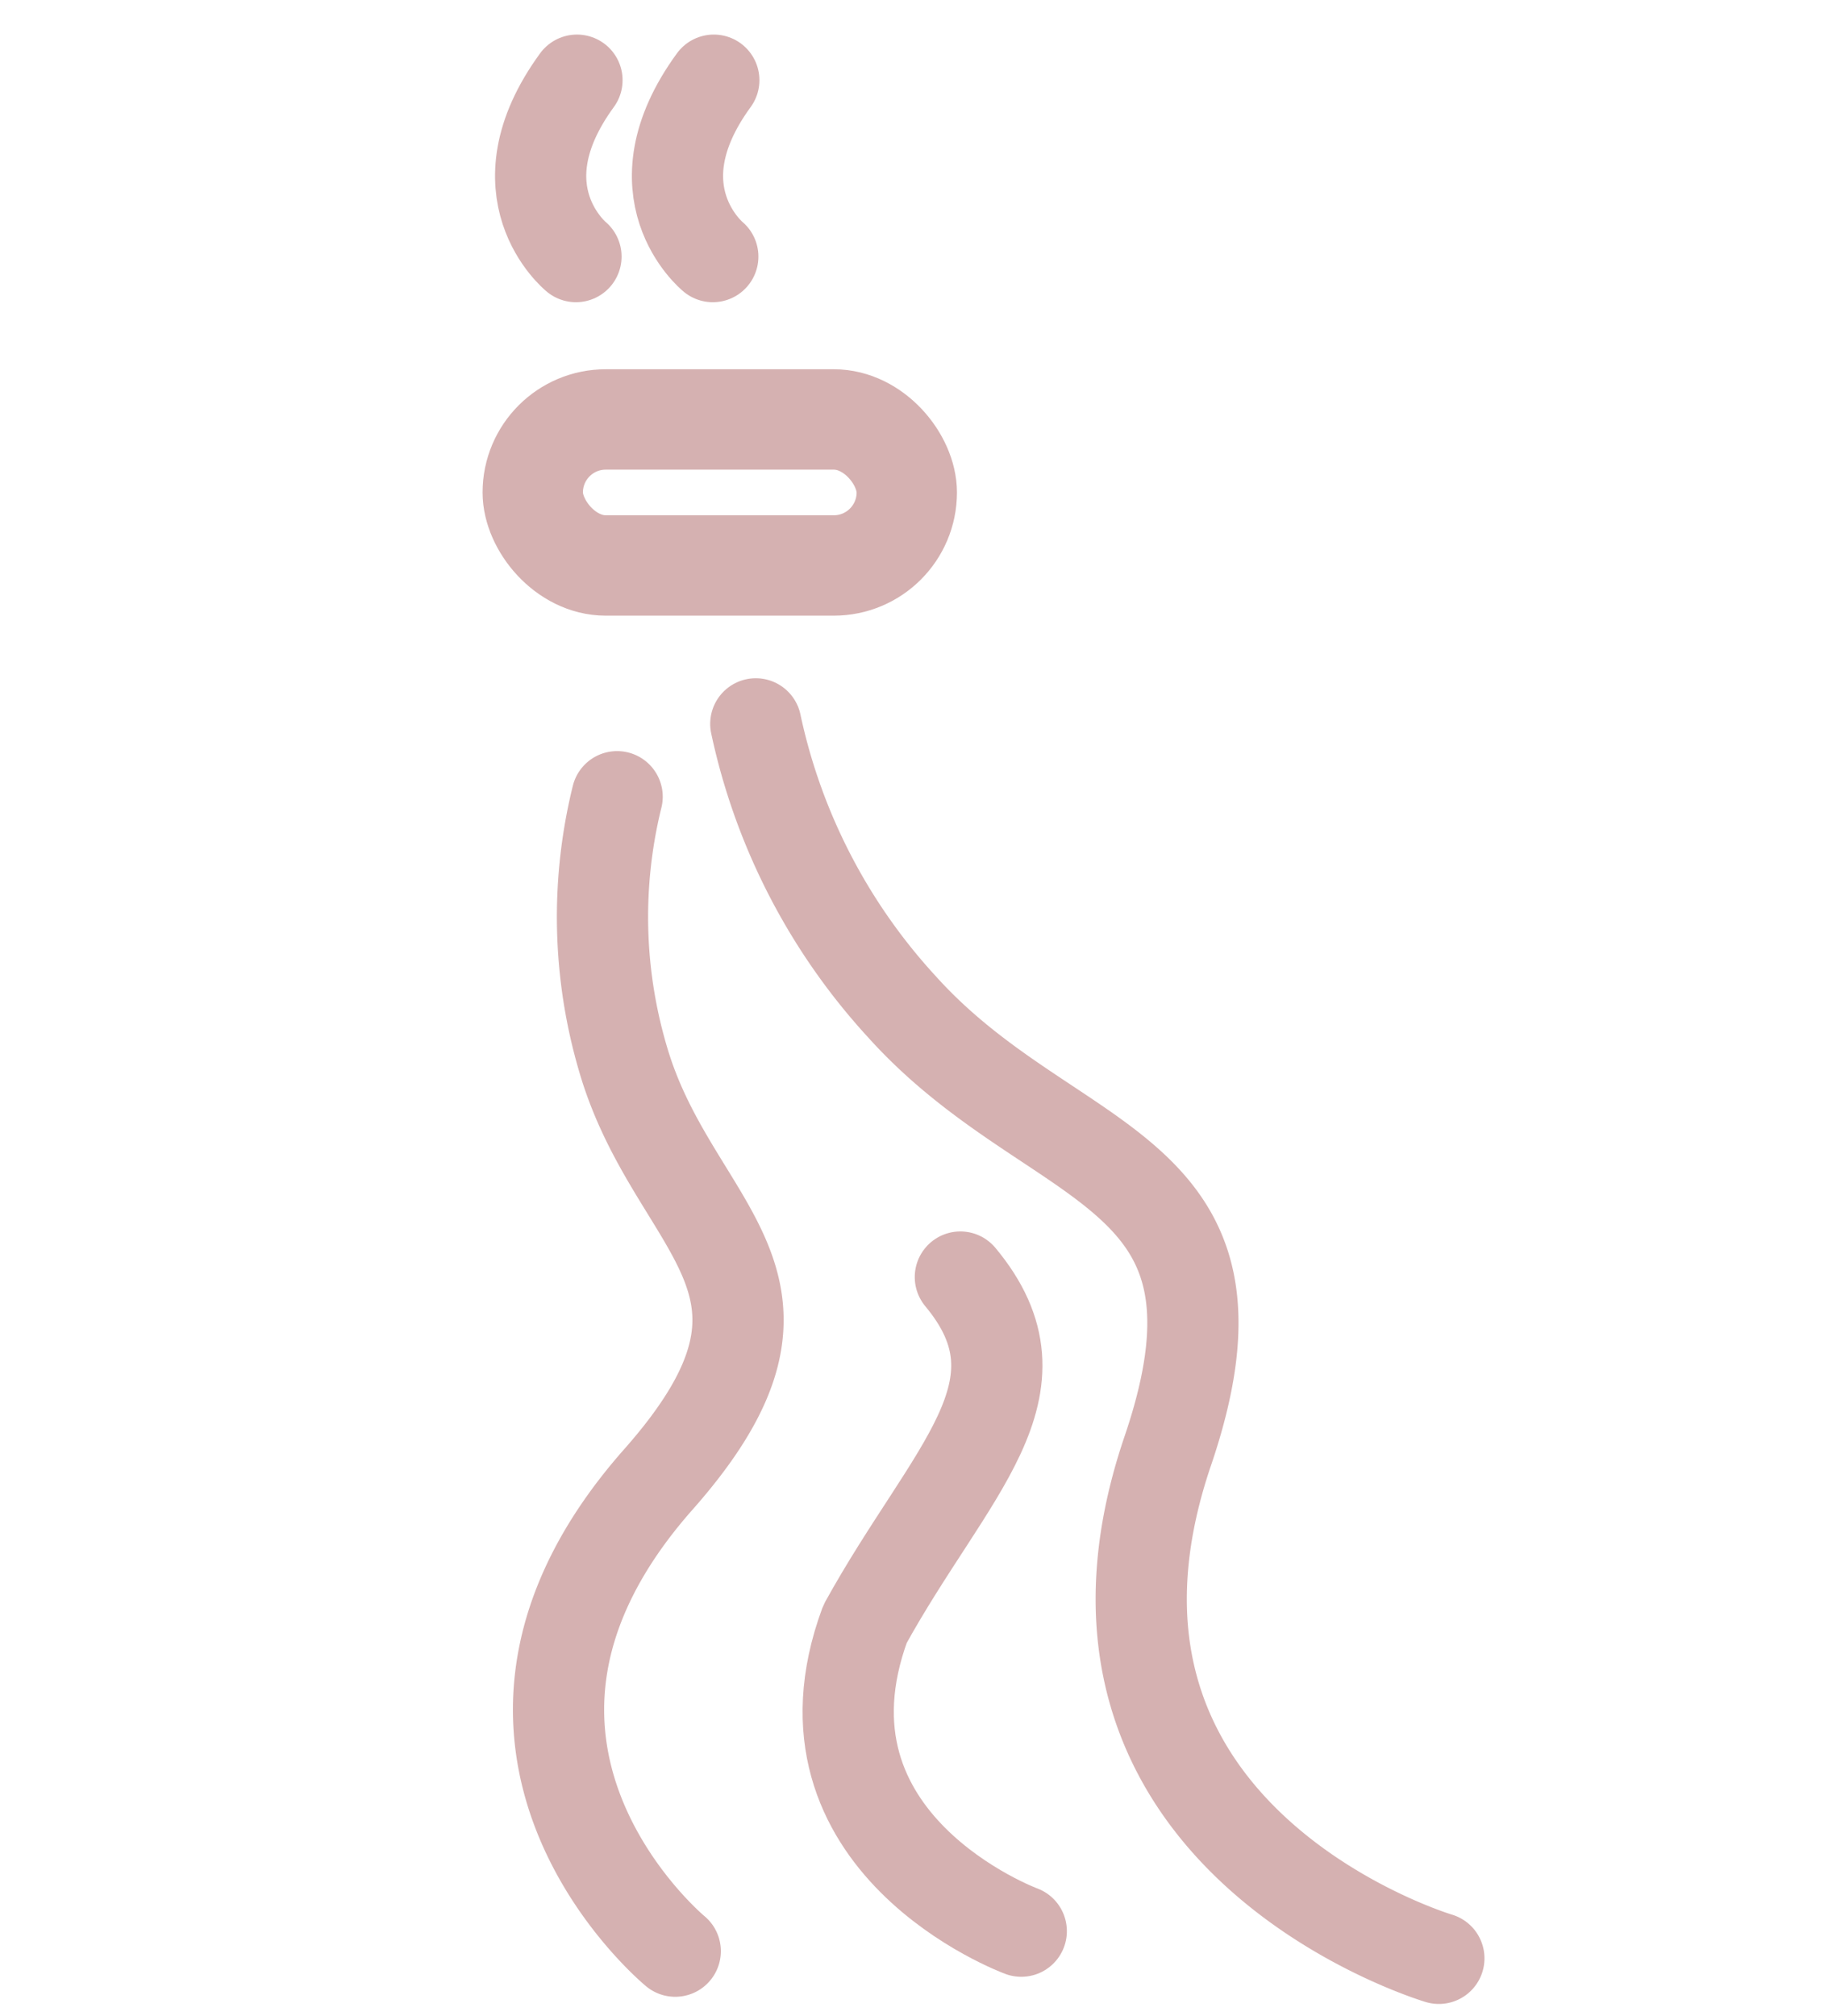
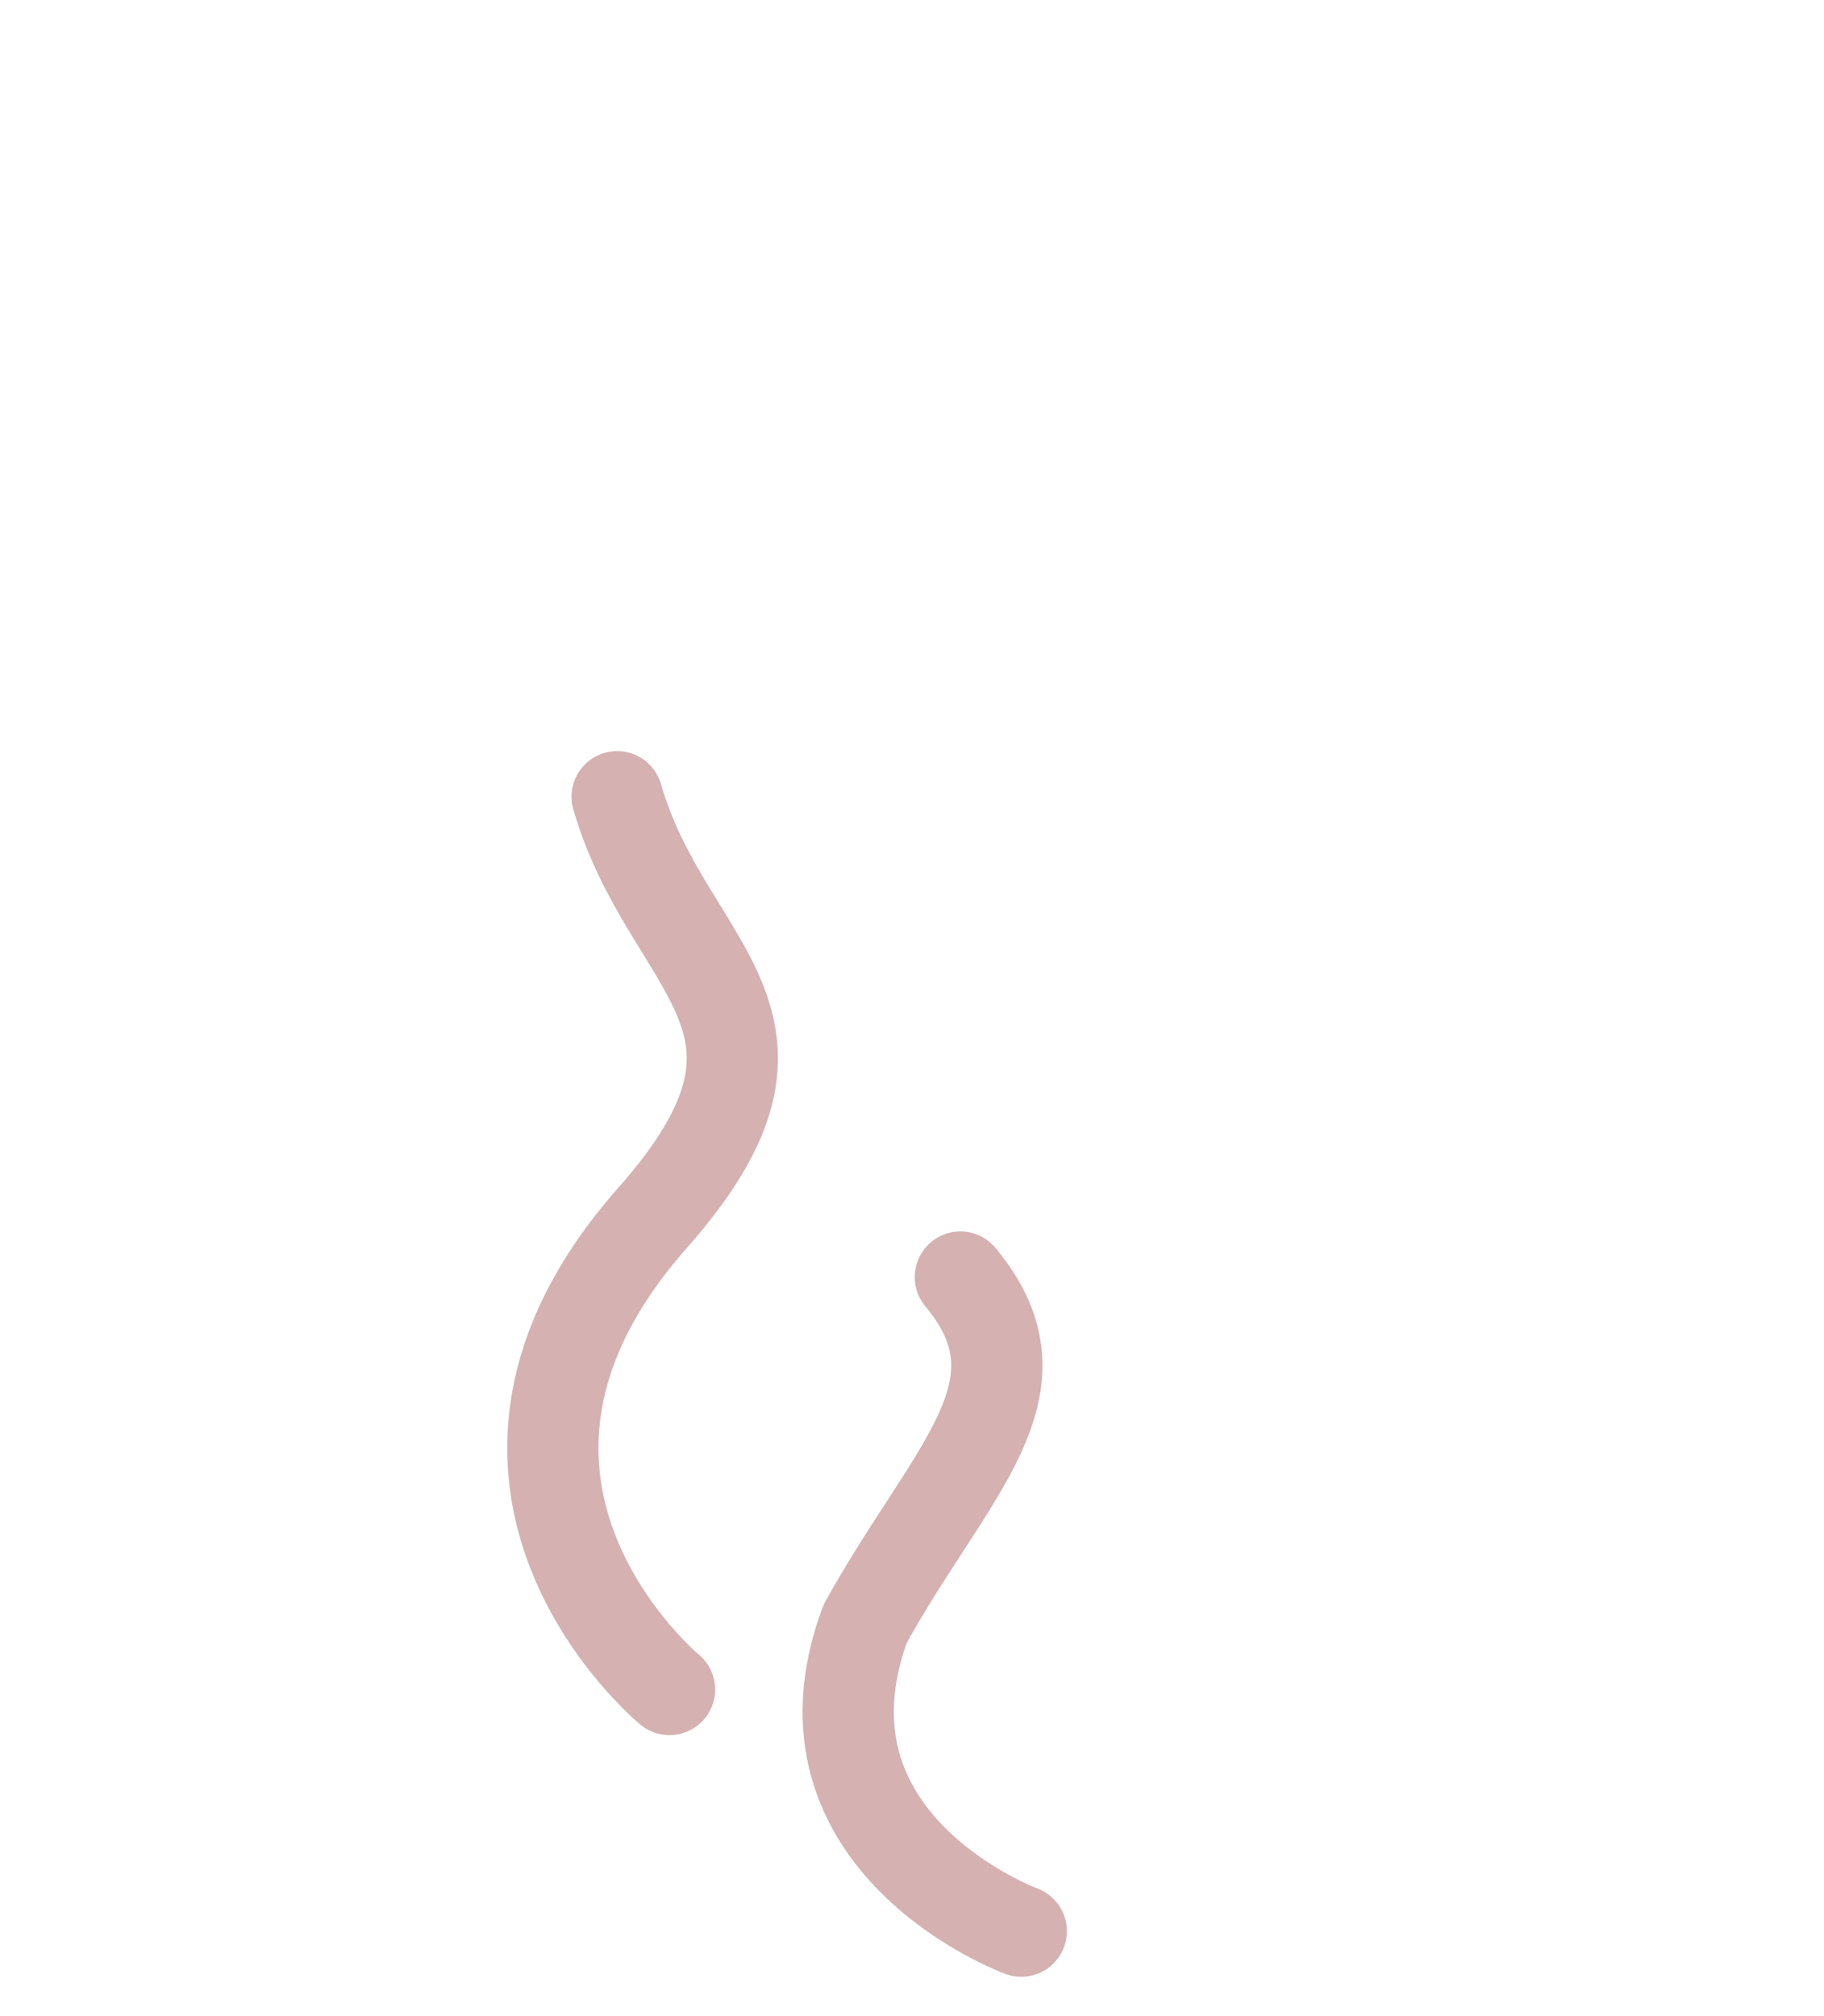
<svg xmlns="http://www.w3.org/2000/svg" width="39.989" height="44.184" viewBox="0 0 39.989 44.184">
  <g transform="translate(-166.22 -1750.708)">
-     <path d="M1663.93,1740.39a10.987,10.987,0,0,0,3.706,4.377c3.256,2.27,6.663.9,6.412,6.682-.335,7.737,6.793,7.8,6.793,7.8" transform="translate(-18.104 -631.514) rotate(39)" fill="none" stroke="#d5b1b1" stroke-linecap="round" stroke-linejoin="bevel" stroke-width="2" />
+     <path d="M1663.93,1740.39c3.256,2.27,6.663.9,6.412,6.682-.335,7.737,6.793,7.8,6.793,7.8" transform="translate(-18.104 -631.514) rotate(39)" fill="none" stroke="#d5b1b1" stroke-linecap="round" stroke-linejoin="bevel" stroke-width="2" />
    <path d="M1668.51,1743.53c2.685,1.69,1.088,4.1.362,7.876-.2,5.132,5.337,5.344,5.337,5.344" transform="translate(-860.792 -395.099) rotate(18)" fill="none" stroke="#d5b1b1" stroke-linecap="round" stroke-linejoin="bevel" stroke-width="2" />
-     <path d="M1663.77,1740.39c-1.037,2.833,1.046,3.722,1.046,3.722" transform="matrix(0.961, 0.276, -0.276, 0.961, -939.666, -379.25)" fill="none" stroke="#d5b1b1" stroke-linecap="round" stroke-linejoin="bevel" stroke-width="2" />
-     <path d="M1663.77,1740.39c-1.037,2.833,1.046,3.722,1.046,3.722" transform="matrix(0.961, 0.276, -0.276, 0.961, -936.666, -379.25)" fill="none" stroke="#d5b1b1" stroke-linecap="round" stroke-linejoin="bevel" stroke-width="2" />
-     <path d="M1663.93,1740.39a13.237,13.237,0,0,0,4.791,5.075c4.21,2.632,8.615,1.047,8.29,7.748-.434,8.97,8.783,9.048,8.783,9.048" transform="matrix(0.961, 0.276, -0.276, 0.961, -935.899, -365.188)" fill="none" stroke="#d5b1b1" stroke-linecap="round" stroke-linejoin="bevel" stroke-width="2" />
    <g transform="translate(179 1761)" fill="none" stroke="#d5b1b1" stroke-width="2.2">
      <rect width="6" height="1" rx="0.5" stroke="none" />
-       <rect x="-1.1" y="-1.1" width="8.2" height="3.2" rx="1.6" fill="none" />
    </g>
  </g>
</svg>